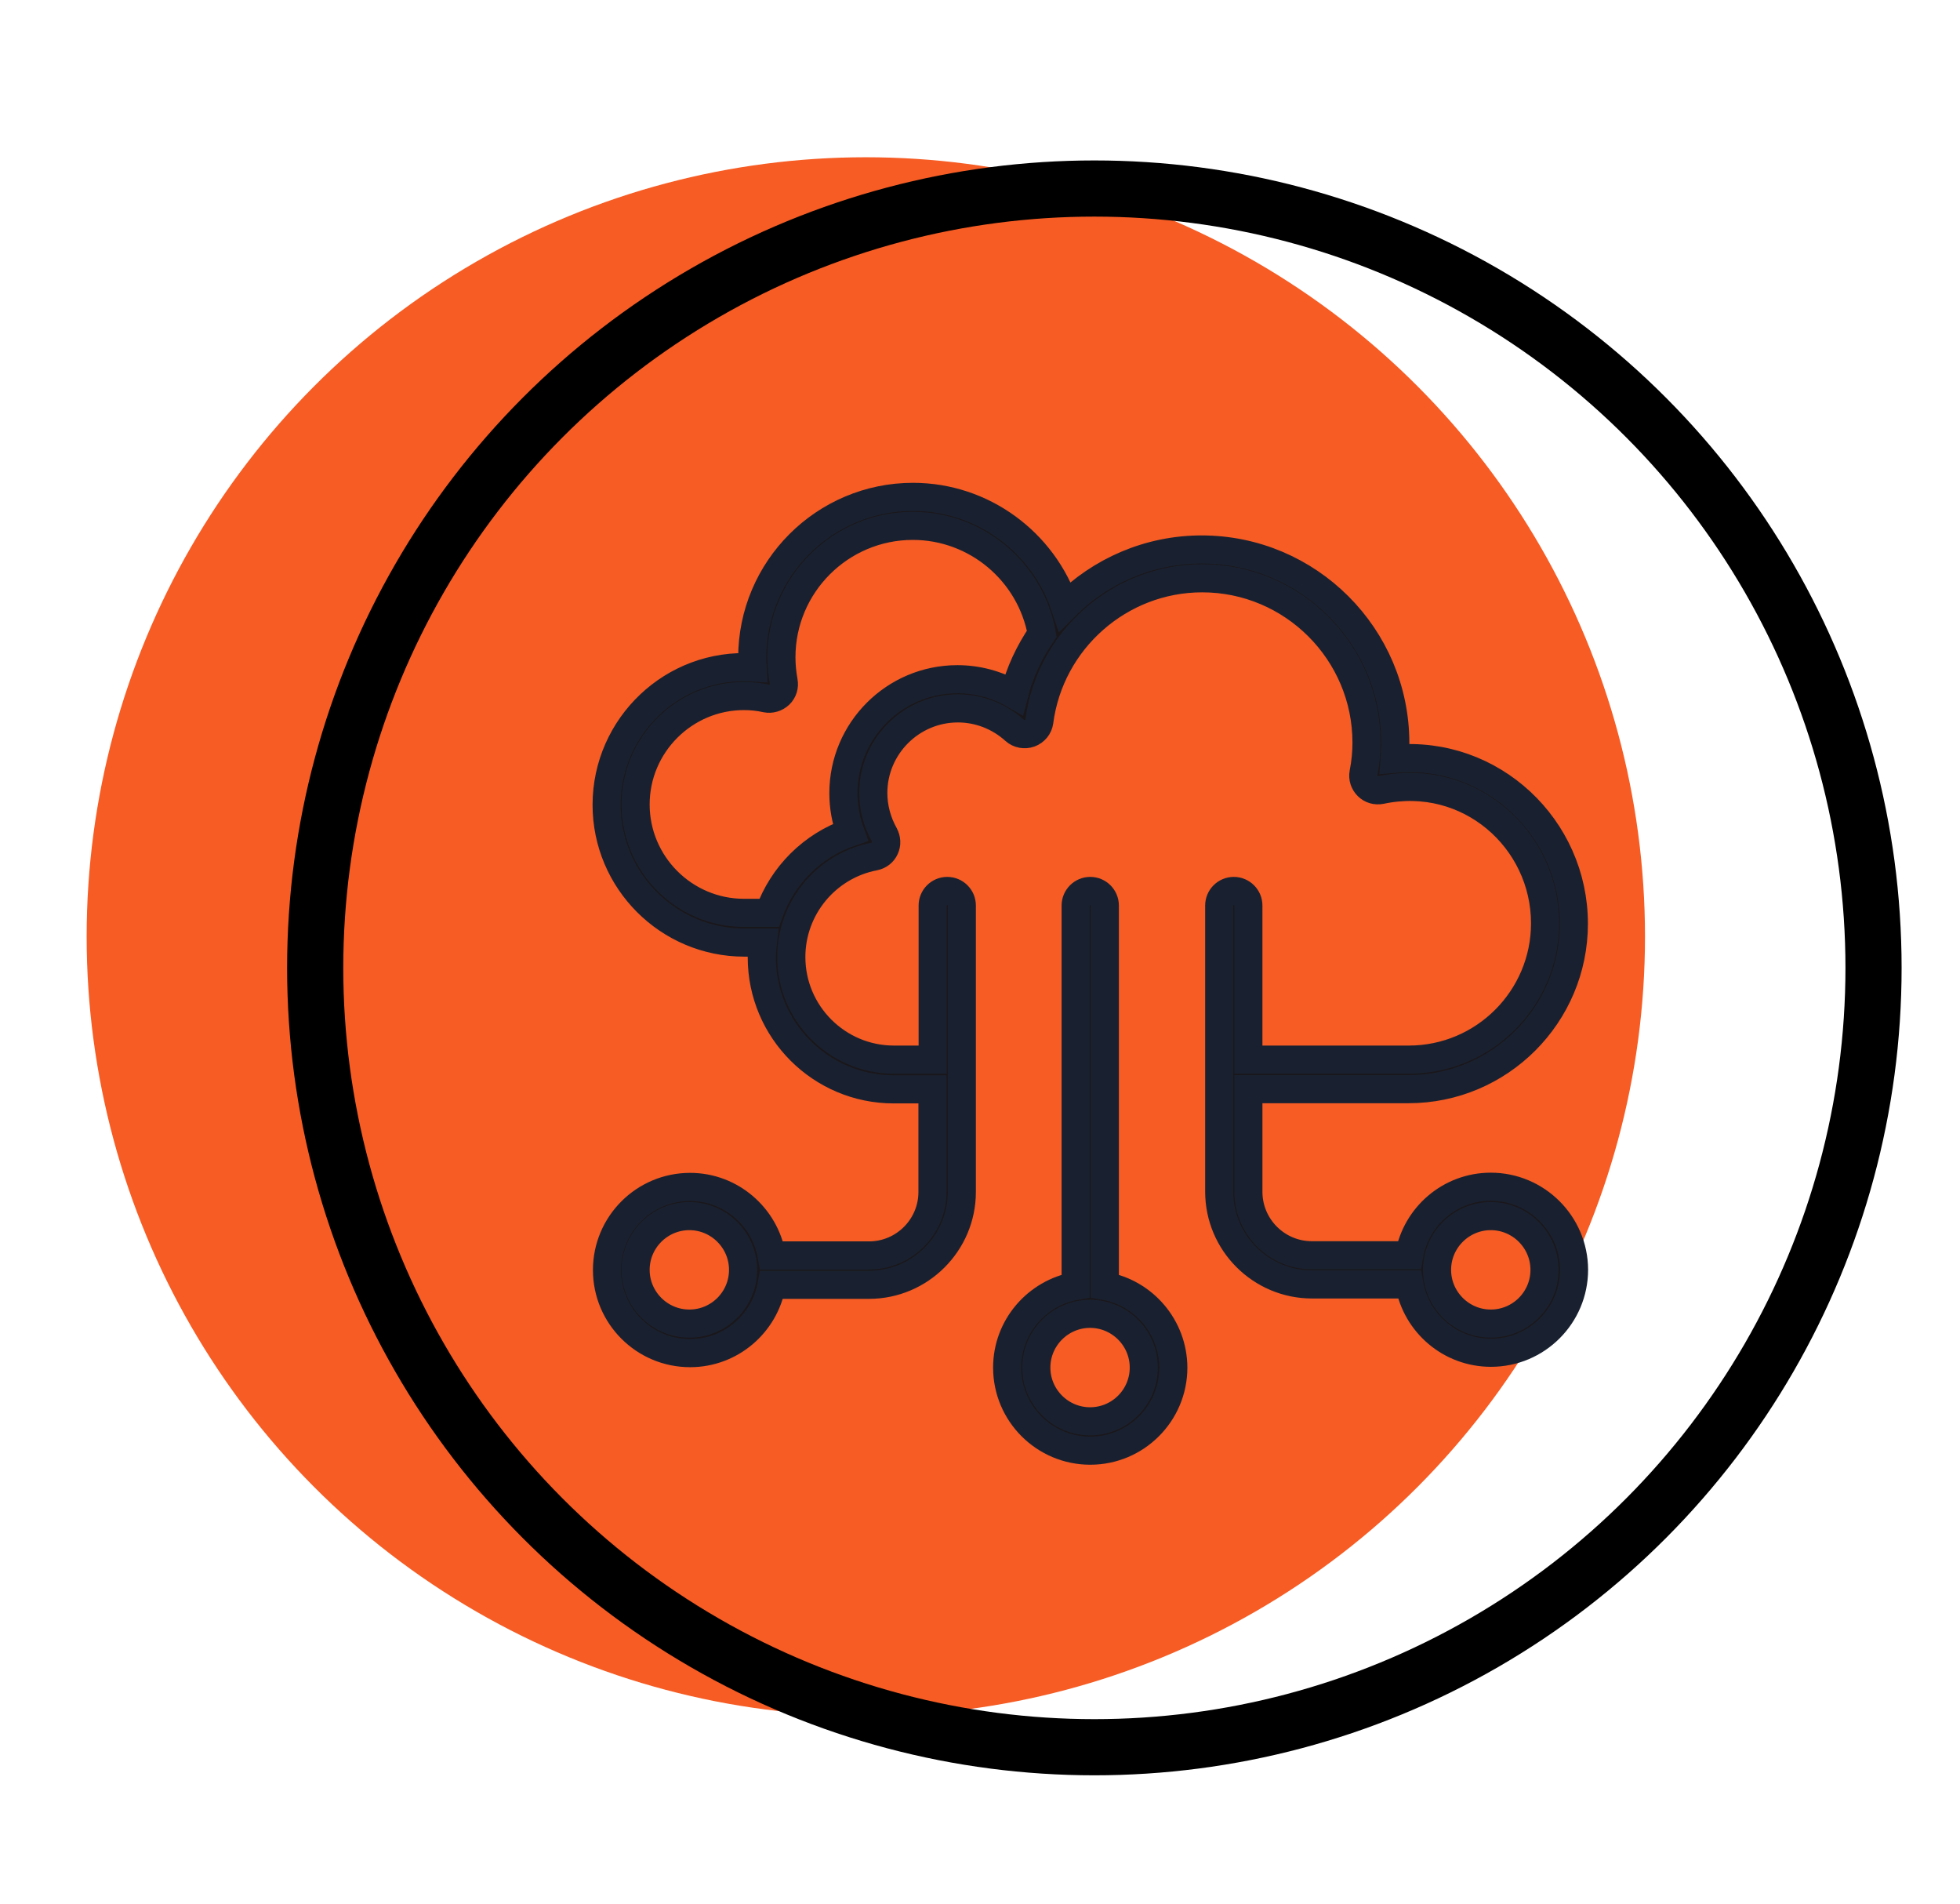
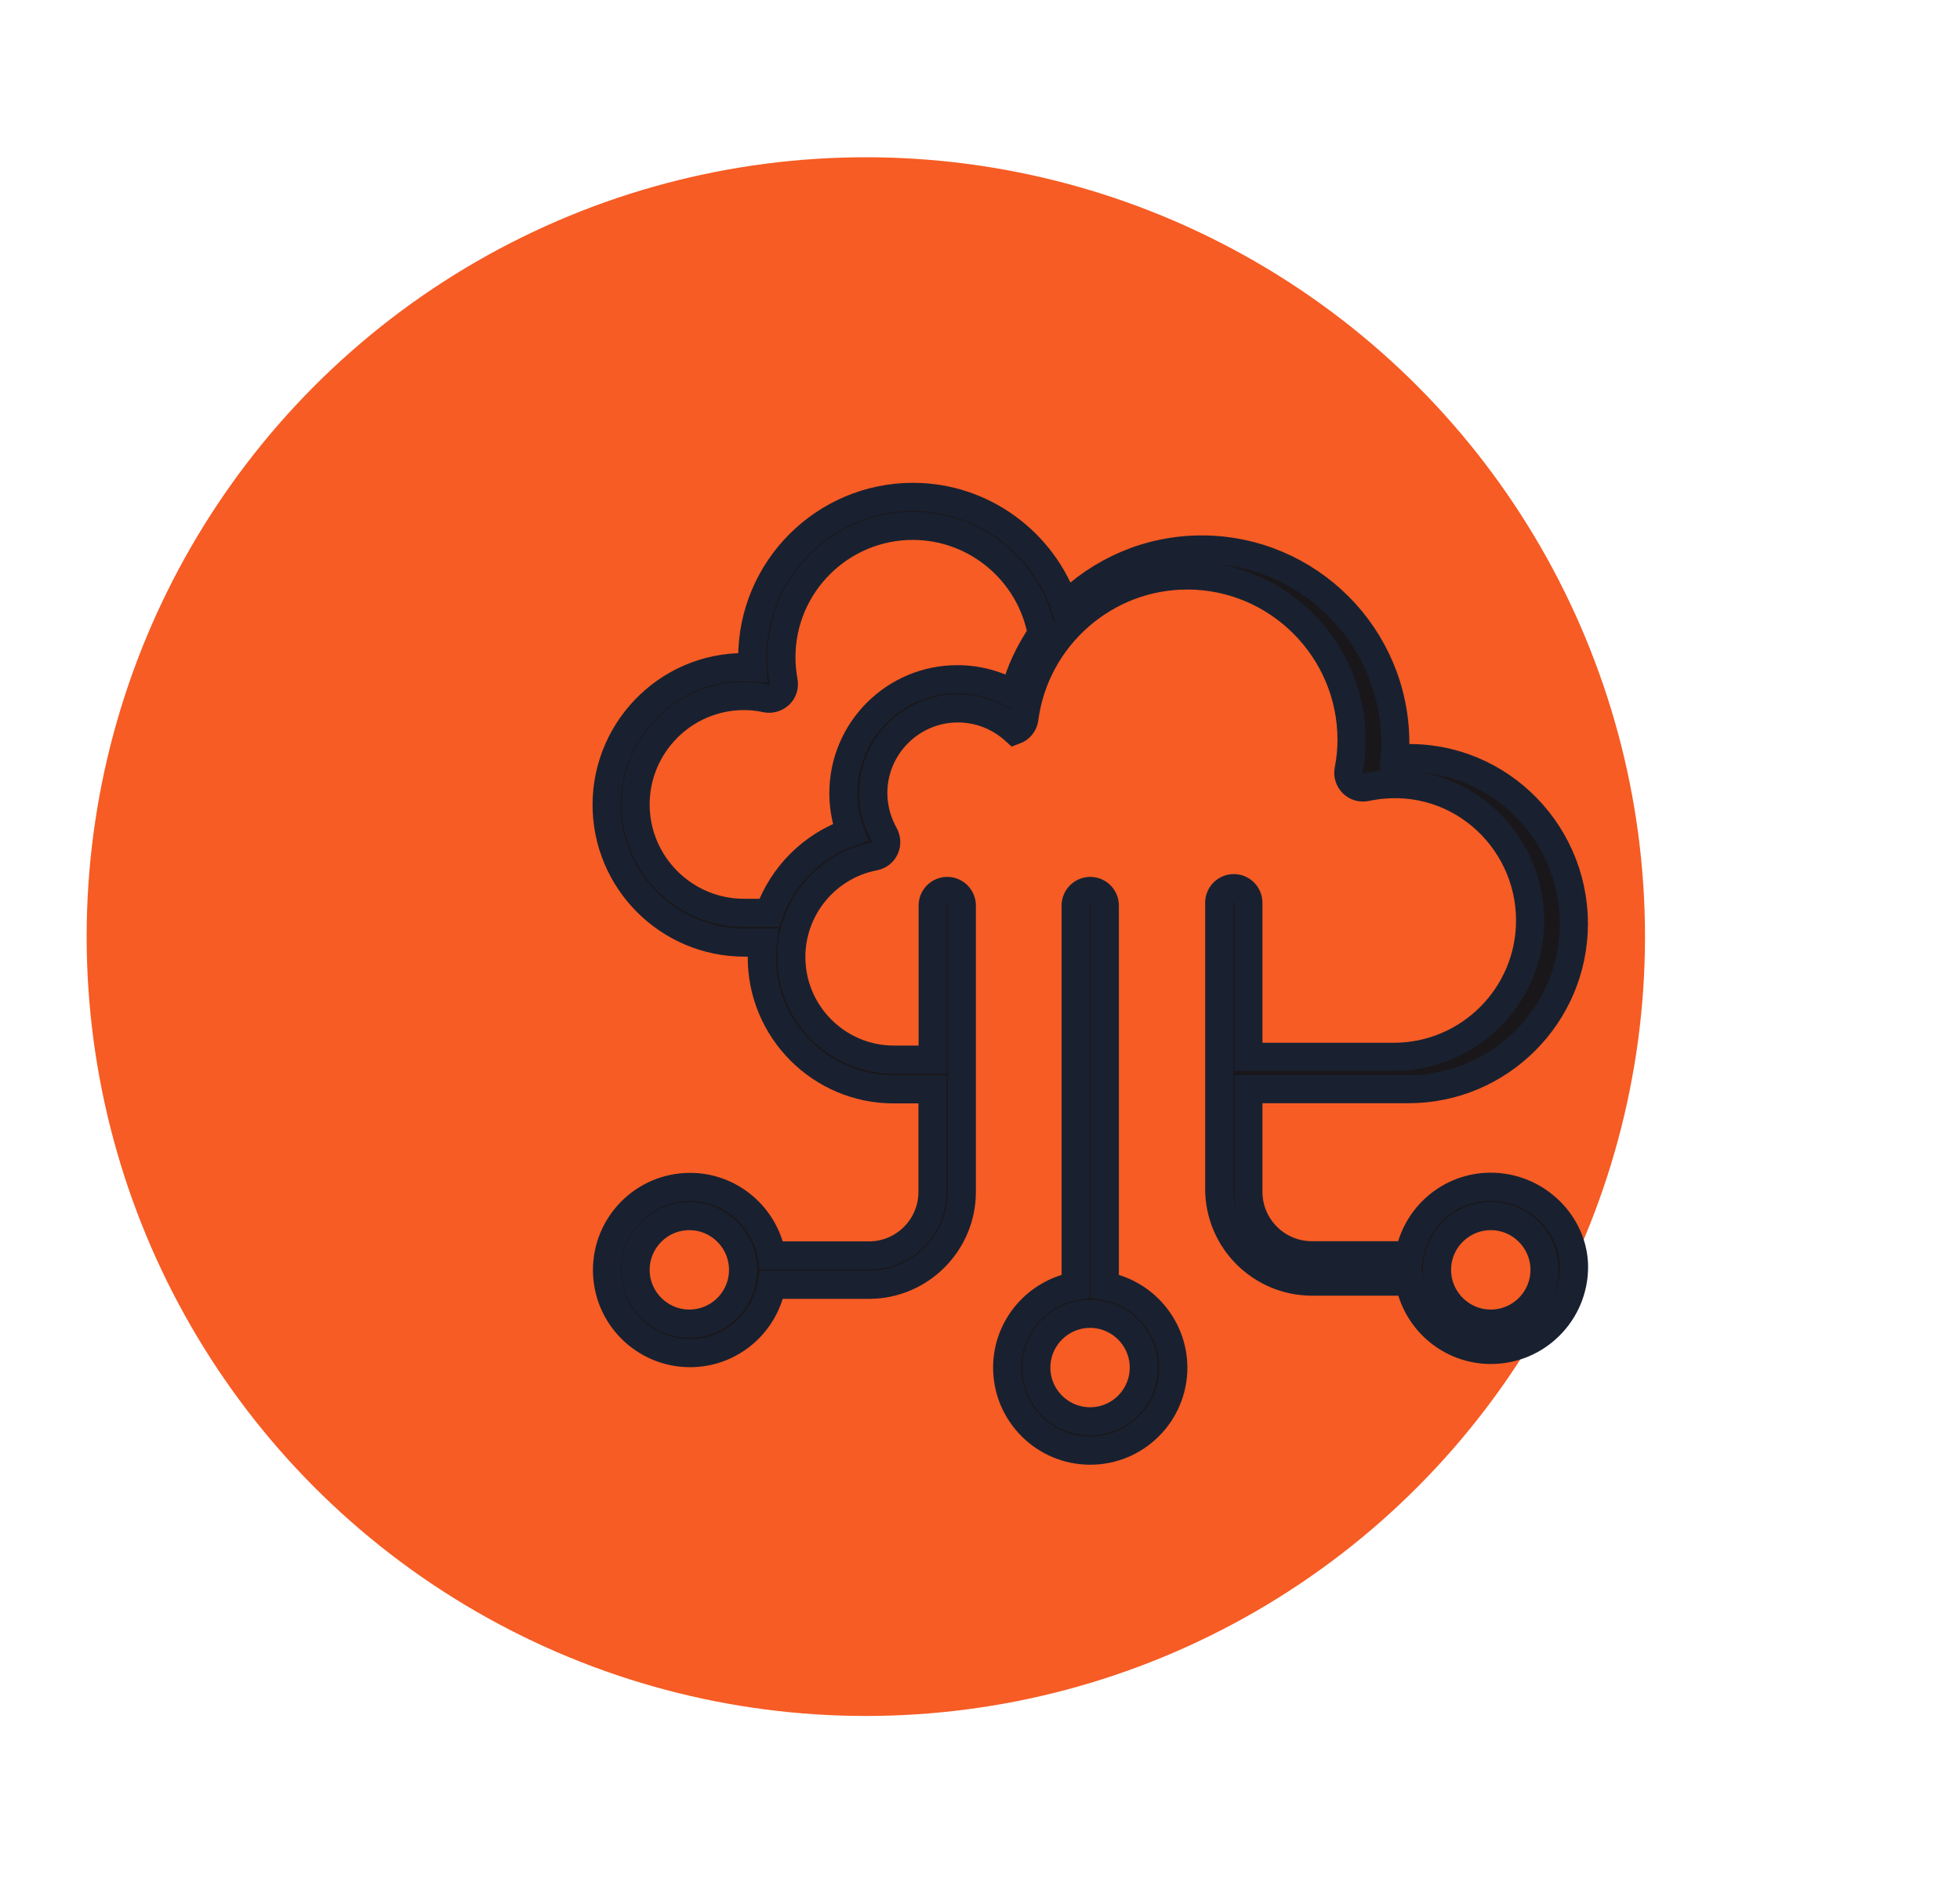
<svg xmlns="http://www.w3.org/2000/svg" version="1.1" id="Layer_1" x="0px" y="0px" viewBox="0 0 104.72 101.72" style="enable-background:new 0 0 104.72 101.72;" xml:space="preserve">
  <style type="text/css">
	.st0{fill:#F65C24;}
	.st1{fill:#1A171B;stroke:#192130;stroke-width:1.5;stroke-miterlimit:10;}
	.st2{fill:none;stroke:#000000;stroke-width:3;stroke-linecap:round;stroke-linejoin:round;stroke-miterlimit:10;}
</style>
  <g>
    <circle class="st0" cx="46.26" cy="50.03" r="41.63" />
    <g>
-       <path class="st1" d="M79.65,63.39c-2.18,0-3.99,1.58-4.36,3.66h-5.2c-1.87,0-3.39-1.52-3.39-3.39v-5.48h8.55    c4.88,0,8.84-3.97,8.84-8.84c0-5.12-4.37-9.28-9.58-8.81c0.02-0.28,0.04-0.56,0.04-0.83c0-5.71-4.64-10.35-10.35-10.35    c-2.83,0-5.42,1.16-7.3,3.04c-1.15-3.42-4.39-5.85-8.12-5.85c-4.73,0-8.59,3.85-8.59,8.59c0,0.17,0.01,0.34,0.02,0.52    c-4.25-0.27-7.8,3.14-7.8,7.34c0,4.06,3.3,7.36,7.36,7.36h0.99c-0.03,0.26-0.06,0.52-0.06,0.79c0,3.89,3.16,7.05,7.05,7.05h2.07    v5.48c0,1.87-1.52,3.39-3.39,3.39h-5.2c-0.37-2.07-2.18-3.66-4.36-3.66c-2.45,0-4.44,1.99-4.44,4.44c0,2.45,1.99,4.44,4.44,4.44    c2.18,0,3.99-1.58,4.36-3.65h5.2c2.73,0,4.96-2.23,4.96-4.96V48.37c0-0.43-0.35-0.78-0.78-0.78c-0.43,0-0.78,0.35-0.78,0.78v8.23    h-2.07c-3.02,0-5.48-2.46-5.48-5.48c0-2.62,1.87-4.88,4.44-5.37c0.25-0.05,0.46-0.21,0.56-0.44c0.11-0.23,0.09-0.49-0.03-0.72    c-0.38-0.68-0.59-1.45-0.59-2.23c0-2.49,2.03-4.52,4.52-4.52c1.12,0,2.2,0.42,3.04,1.18c0.21,0.19,0.52,0.25,0.8,0.15    c0.27-0.1,0.47-0.34,0.51-0.63c0.57-4.36,4.31-7.65,8.7-7.65c4.84,0,8.78,3.94,8.78,8.78c0,0.52-0.05,1.06-0.16,1.62    c-0.05,0.26,0.04,0.52,0.22,0.7c0.19,0.19,0.45,0.26,0.71,0.21c4.69-0.99,8.77,2.62,8.77,7.12c0,4.01-3.26,7.28-7.28,7.28H66.7    v-8.23c0-0.43-0.35-0.78-0.78-0.78c-0.43,0-0.78,0.35-0.78,0.78v15.28c0,2.74,2.23,4.96,4.96,4.96h5.2    c0.37,2.07,2.18,3.65,4.36,3.65c2.45,0,4.44-1.99,4.44-4.44C84.09,65.38,82.1,63.39,79.65,63.39z M36.83,70.7    c-1.58,0-2.87-1.29-2.87-2.87s1.29-2.87,2.87-2.87s2.87,1.29,2.87,2.87S38.42,70.7,36.83,70.7z M54.18,37.09    c-0.92-0.53-1.96-0.81-3.03-0.81c-3.36,0-6.09,2.73-6.09,6.09c0,0.72,0.13,1.43,0.37,2.09c-2.04,0.7-3.63,2.31-4.34,4.3h-1.34    c-3.19,0-5.79-2.6-5.79-5.79c0-3.19,2.6-5.79,5.79-5.79c0.39,0,0.79,0.04,1.19,0.13c0.25,0.05,0.52-0.03,0.71-0.21    c0.19-0.18,0.27-0.45,0.22-0.7c-0.08-0.45-0.12-0.87-0.12-1.29c0-3.87,3.15-7.02,7.02-7.02c3.39,0,6.29,2.45,6.89,5.76    C54.99,34.83,54.48,35.91,54.18,37.09z M79.65,70.7c-1.58,0-2.87-1.29-2.87-2.87s1.29-2.87,2.87-2.87c1.58,0,2.87,1.29,2.87,2.87    S81.24,70.7,79.65,70.7z" />
+       <path class="st1" d="M79.65,63.39c-2.18,0-3.99,1.58-4.36,3.66h-5.2c-1.87,0-3.39-1.52-3.39-3.39v-5.48h8.55    c4.88,0,8.84-3.97,8.84-8.84c0-5.12-4.37-9.28-9.58-8.81c0.02-0.28,0.04-0.56,0.04-0.83c0-5.71-4.64-10.35-10.35-10.35    c-2.83,0-5.42,1.16-7.3,3.04c-1.15-3.42-4.39-5.85-8.12-5.85c-4.73,0-8.59,3.85-8.59,8.59c0,0.17,0.01,0.34,0.02,0.52    c-4.25-0.27-7.8,3.14-7.8,7.34c0,4.06,3.3,7.36,7.36,7.36h0.99c-0.03,0.26-0.06,0.52-0.06,0.79c0,3.89,3.16,7.05,7.05,7.05h2.07    v5.48c0,1.87-1.52,3.39-3.39,3.39h-5.2c-0.37-2.07-2.18-3.66-4.36-3.66c-2.45,0-4.44,1.99-4.44,4.44c0,2.45,1.99,4.44,4.44,4.44    c2.18,0,3.99-1.58,4.36-3.65h5.2c2.73,0,4.96-2.23,4.96-4.96V48.37c0-0.43-0.35-0.78-0.78-0.78c-0.43,0-0.78,0.35-0.78,0.78v8.23    h-2.07c-3.02,0-5.48-2.46-5.48-5.48c0-2.62,1.87-4.88,4.44-5.37c0.25-0.05,0.46-0.21,0.56-0.44c0.11-0.23,0.09-0.49-0.03-0.72    c-0.38-0.68-0.59-1.45-0.59-2.23c0-2.49,2.03-4.52,4.52-4.52c1.12,0,2.2,0.42,3.04,1.18c0.27-0.1,0.47-0.34,0.51-0.63c0.57-4.36,4.31-7.65,8.7-7.65c4.84,0,8.78,3.94,8.78,8.78c0,0.52-0.05,1.06-0.16,1.62    c-0.05,0.26,0.04,0.52,0.22,0.7c0.19,0.19,0.45,0.26,0.71,0.21c4.69-0.99,8.77,2.62,8.77,7.12c0,4.01-3.26,7.28-7.28,7.28H66.7    v-8.23c0-0.43-0.35-0.78-0.78-0.78c-0.43,0-0.78,0.35-0.78,0.78v15.28c0,2.74,2.23,4.96,4.96,4.96h5.2    c0.37,2.07,2.18,3.65,4.36,3.65c2.45,0,4.44-1.99,4.44-4.44C84.09,65.38,82.1,63.39,79.65,63.39z M36.83,70.7    c-1.58,0-2.87-1.29-2.87-2.87s1.29-2.87,2.87-2.87s2.87,1.29,2.87,2.87S38.42,70.7,36.83,70.7z M54.18,37.09    c-0.92-0.53-1.96-0.81-3.03-0.81c-3.36,0-6.09,2.73-6.09,6.09c0,0.72,0.13,1.43,0.37,2.09c-2.04,0.7-3.63,2.31-4.34,4.3h-1.34    c-3.19,0-5.79-2.6-5.79-5.79c0-3.19,2.6-5.79,5.79-5.79c0.39,0,0.79,0.04,1.19,0.13c0.25,0.05,0.52-0.03,0.71-0.21    c0.19-0.18,0.27-0.45,0.22-0.7c-0.08-0.45-0.12-0.87-0.12-1.29c0-3.87,3.15-7.02,7.02-7.02c3.39,0,6.29,2.45,6.89,5.76    C54.99,34.83,54.48,35.91,54.18,37.09z M79.65,70.7c-1.58,0-2.87-1.29-2.87-2.87s1.29-2.87,2.87-2.87c1.58,0,2.87,1.29,2.87,2.87    S81.24,70.7,79.65,70.7z" />
      <path class="st1" d="M59.03,68.69V48.37c0-0.43-0.35-0.78-0.78-0.78c-0.43,0-0.78,0.35-0.78,0.78v20.32    c-2.07,0.37-3.66,2.18-3.66,4.36c0,2.45,1.99,4.44,4.44,4.44c2.45,0,4.44-1.99,4.44-4.44C62.68,70.87,61.1,69.06,59.03,68.69z     M58.24,75.92c-1.58,0-2.87-1.29-2.87-2.87s1.29-2.87,2.87-2.87s2.87,1.29,2.87,2.87S59.83,75.92,58.24,75.92z" />
    </g>
-     <circle class="st2" cx="58.47" cy="51.7" r="41.63" />
  </g>
</svg>